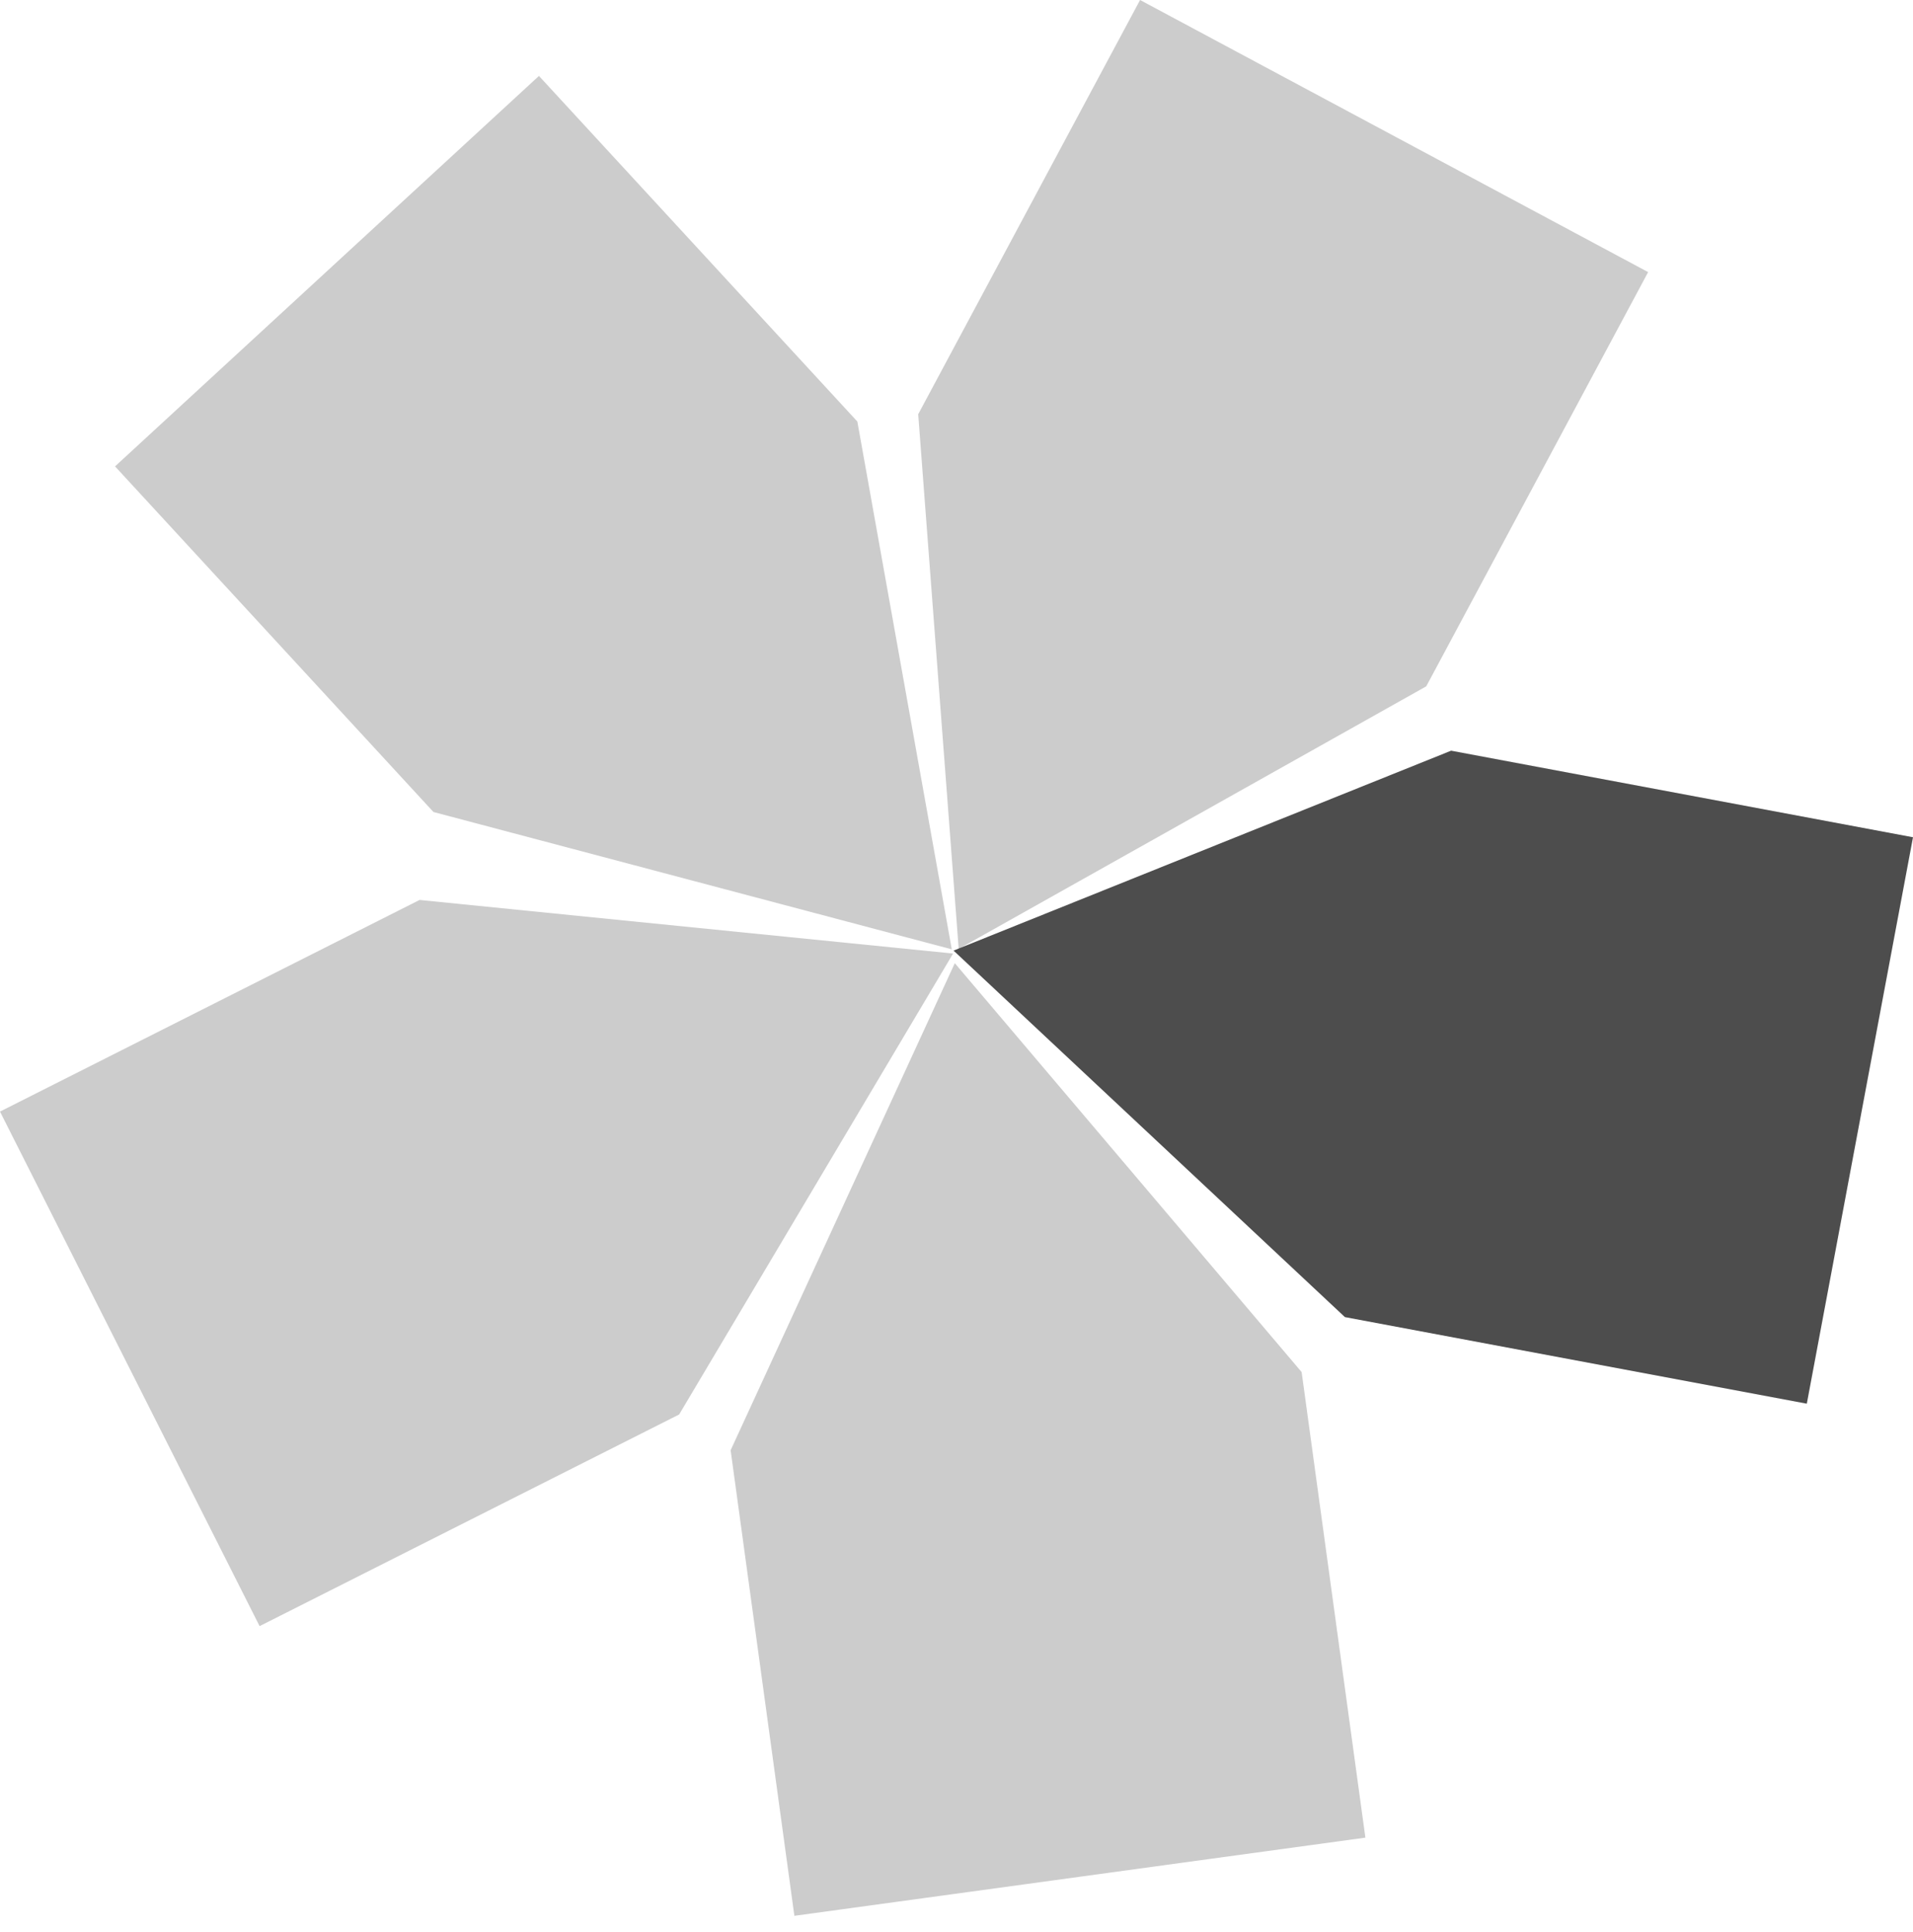
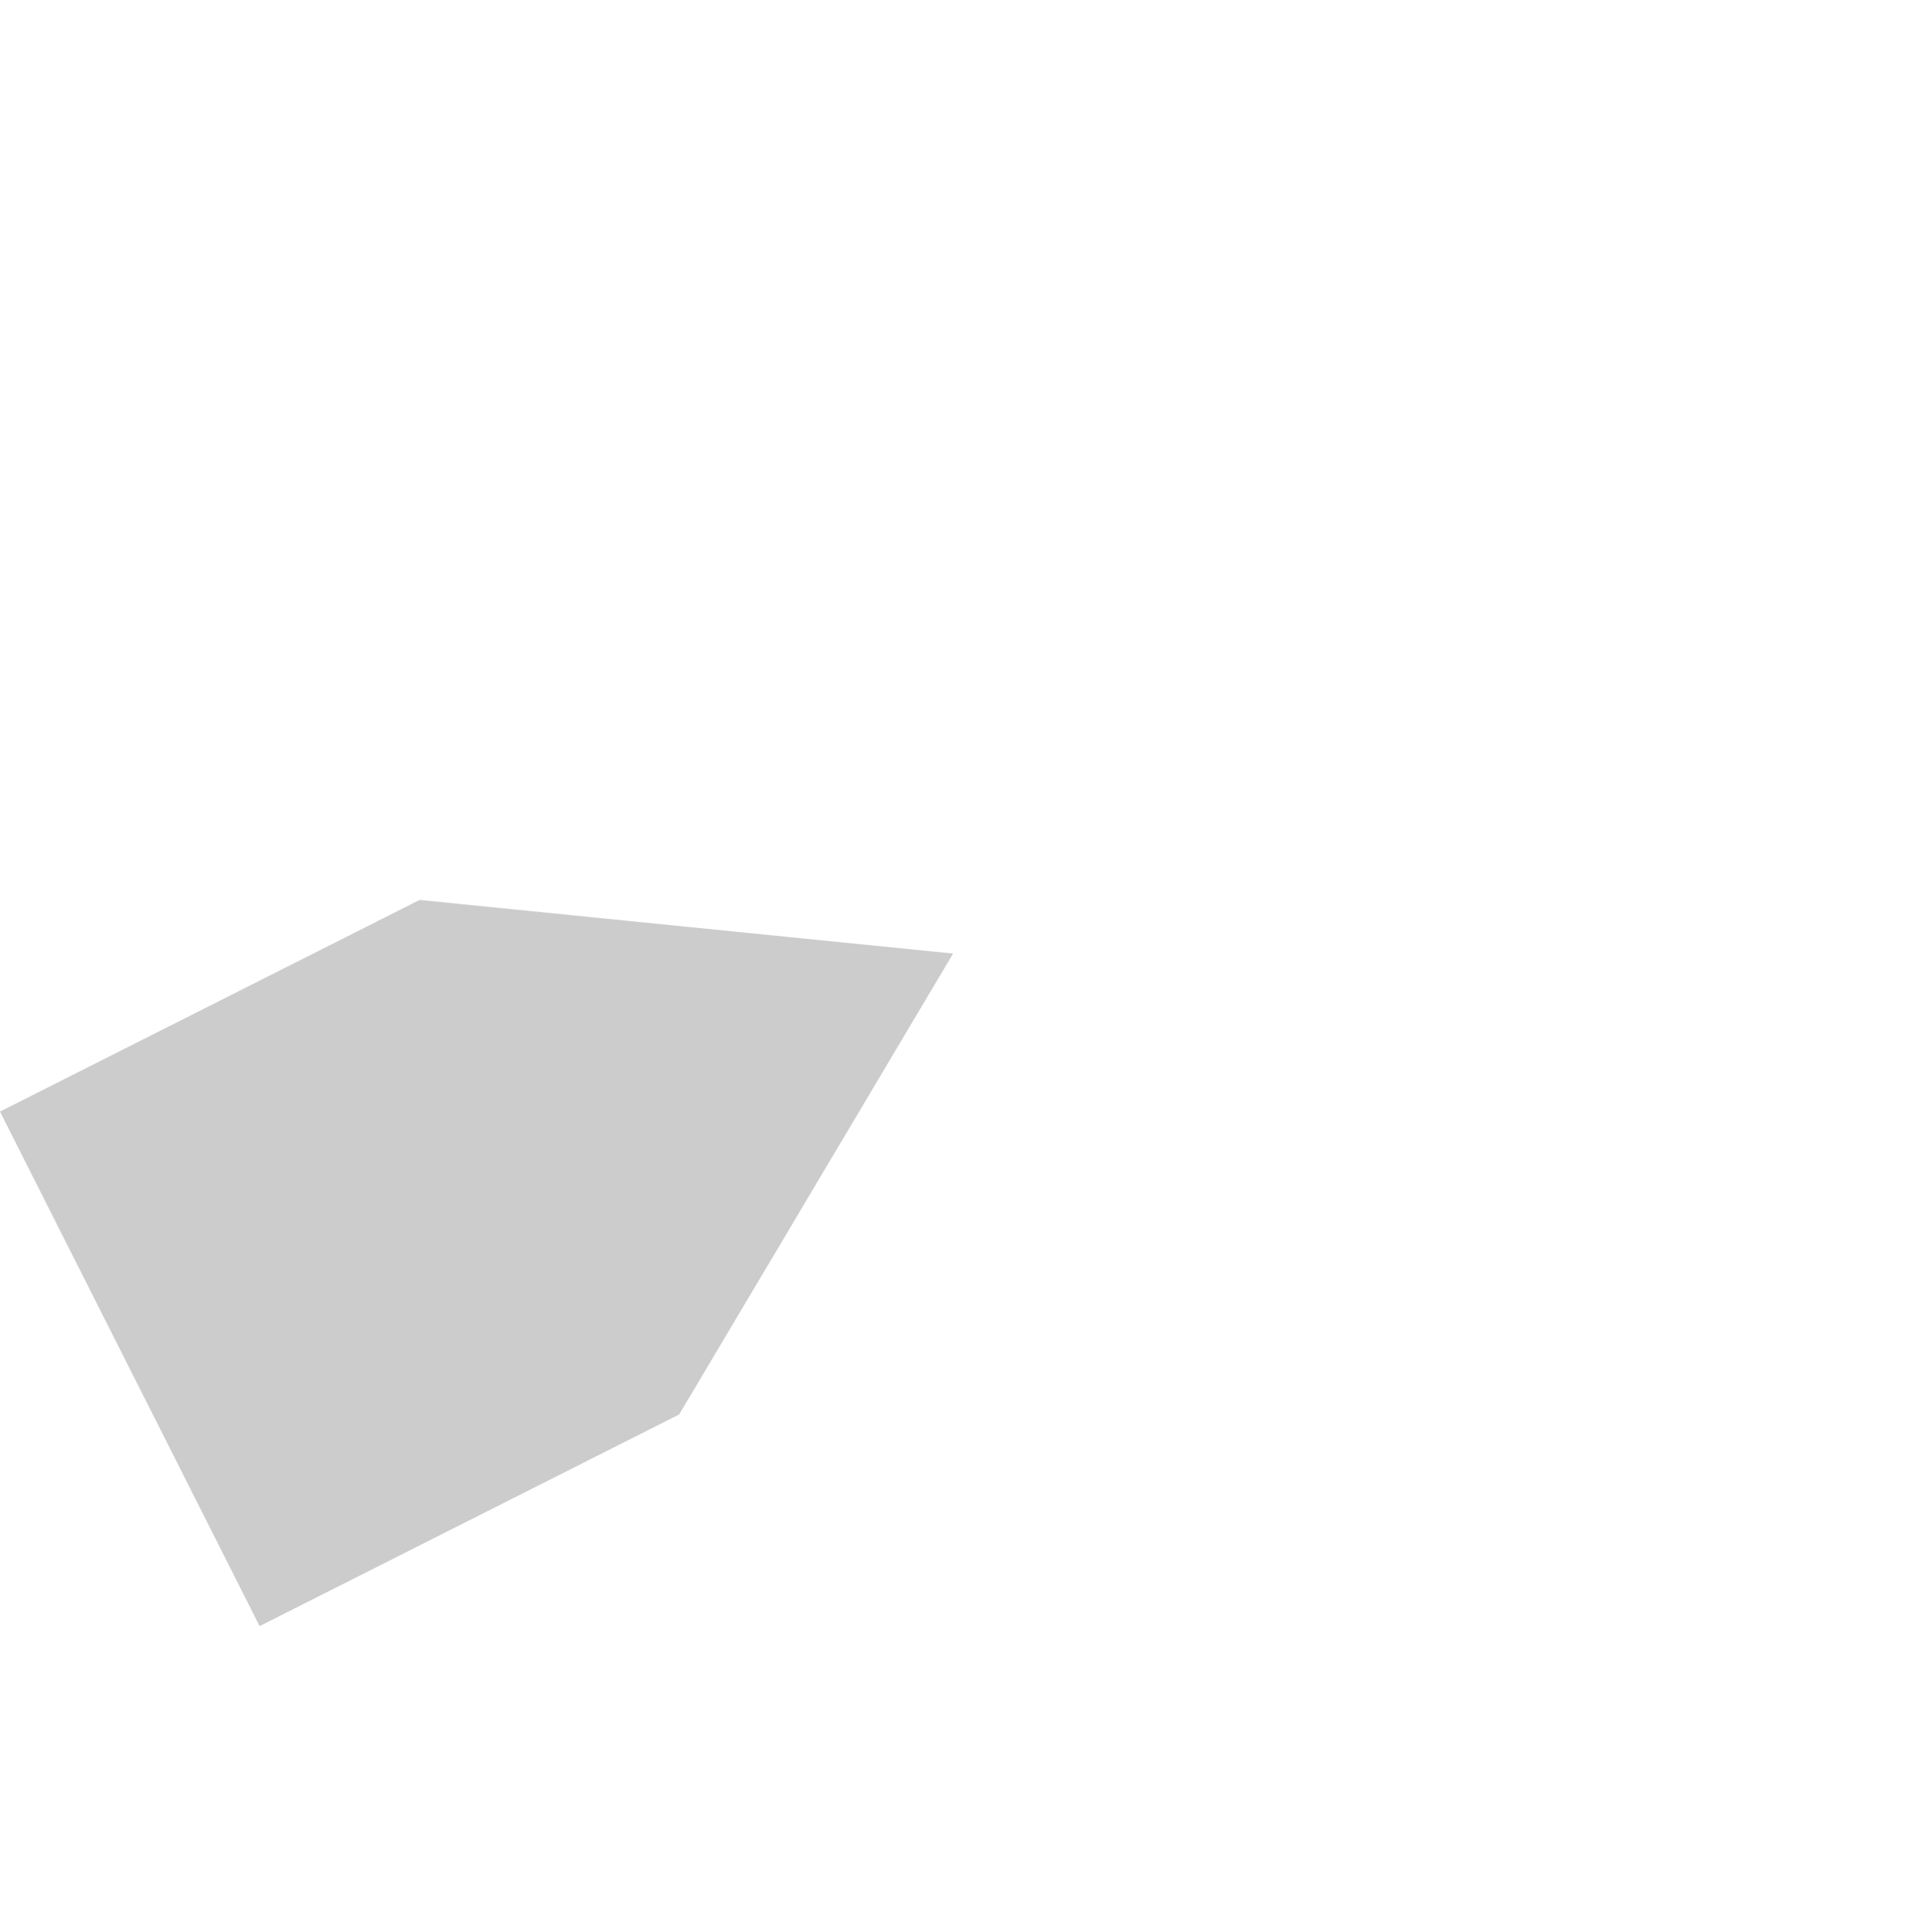
<svg xmlns="http://www.w3.org/2000/svg" width="100" height="101" viewBox="0 0 100 101" fill="none">
  <g clip-path="url(#clip0_46_273)">
-     <path d="M71.374 96.067L41.525 100.154L38.193 75.816L49.911 50.352L68.042 71.729L71.374 96.067Z" fill="#CCCCCC" />
-     <path d="M59.596 0L86.154 14.225L74.555 35.88L50.115 49.605L47.998 21.655L59.596 0Z" fill="#CCCCCC" />
-     <path d="M6.014 24.381L28.173 3.969L44.817 22.037L49.753 49.629L22.658 42.449L6.014 24.381Z" fill="#CCCCCC" />
    <path d="M13.57 85.01L0 58.111L21.933 47.047L49.822 49.849L35.502 73.945L13.57 85.01Z" fill="#CCCCCC" />
-     <path d="M100 43.77L94.449 73.381L70.304 68.855L49.846 49.694L75.855 39.244L100 43.77Z" fill="#4D4D4D" />
  </g>
  <defs>
    <clipPath id="clip0_46_273">
      <rect width="100" height="100.154" fill="white" />
    </clipPath>
  </defs>
</svg>